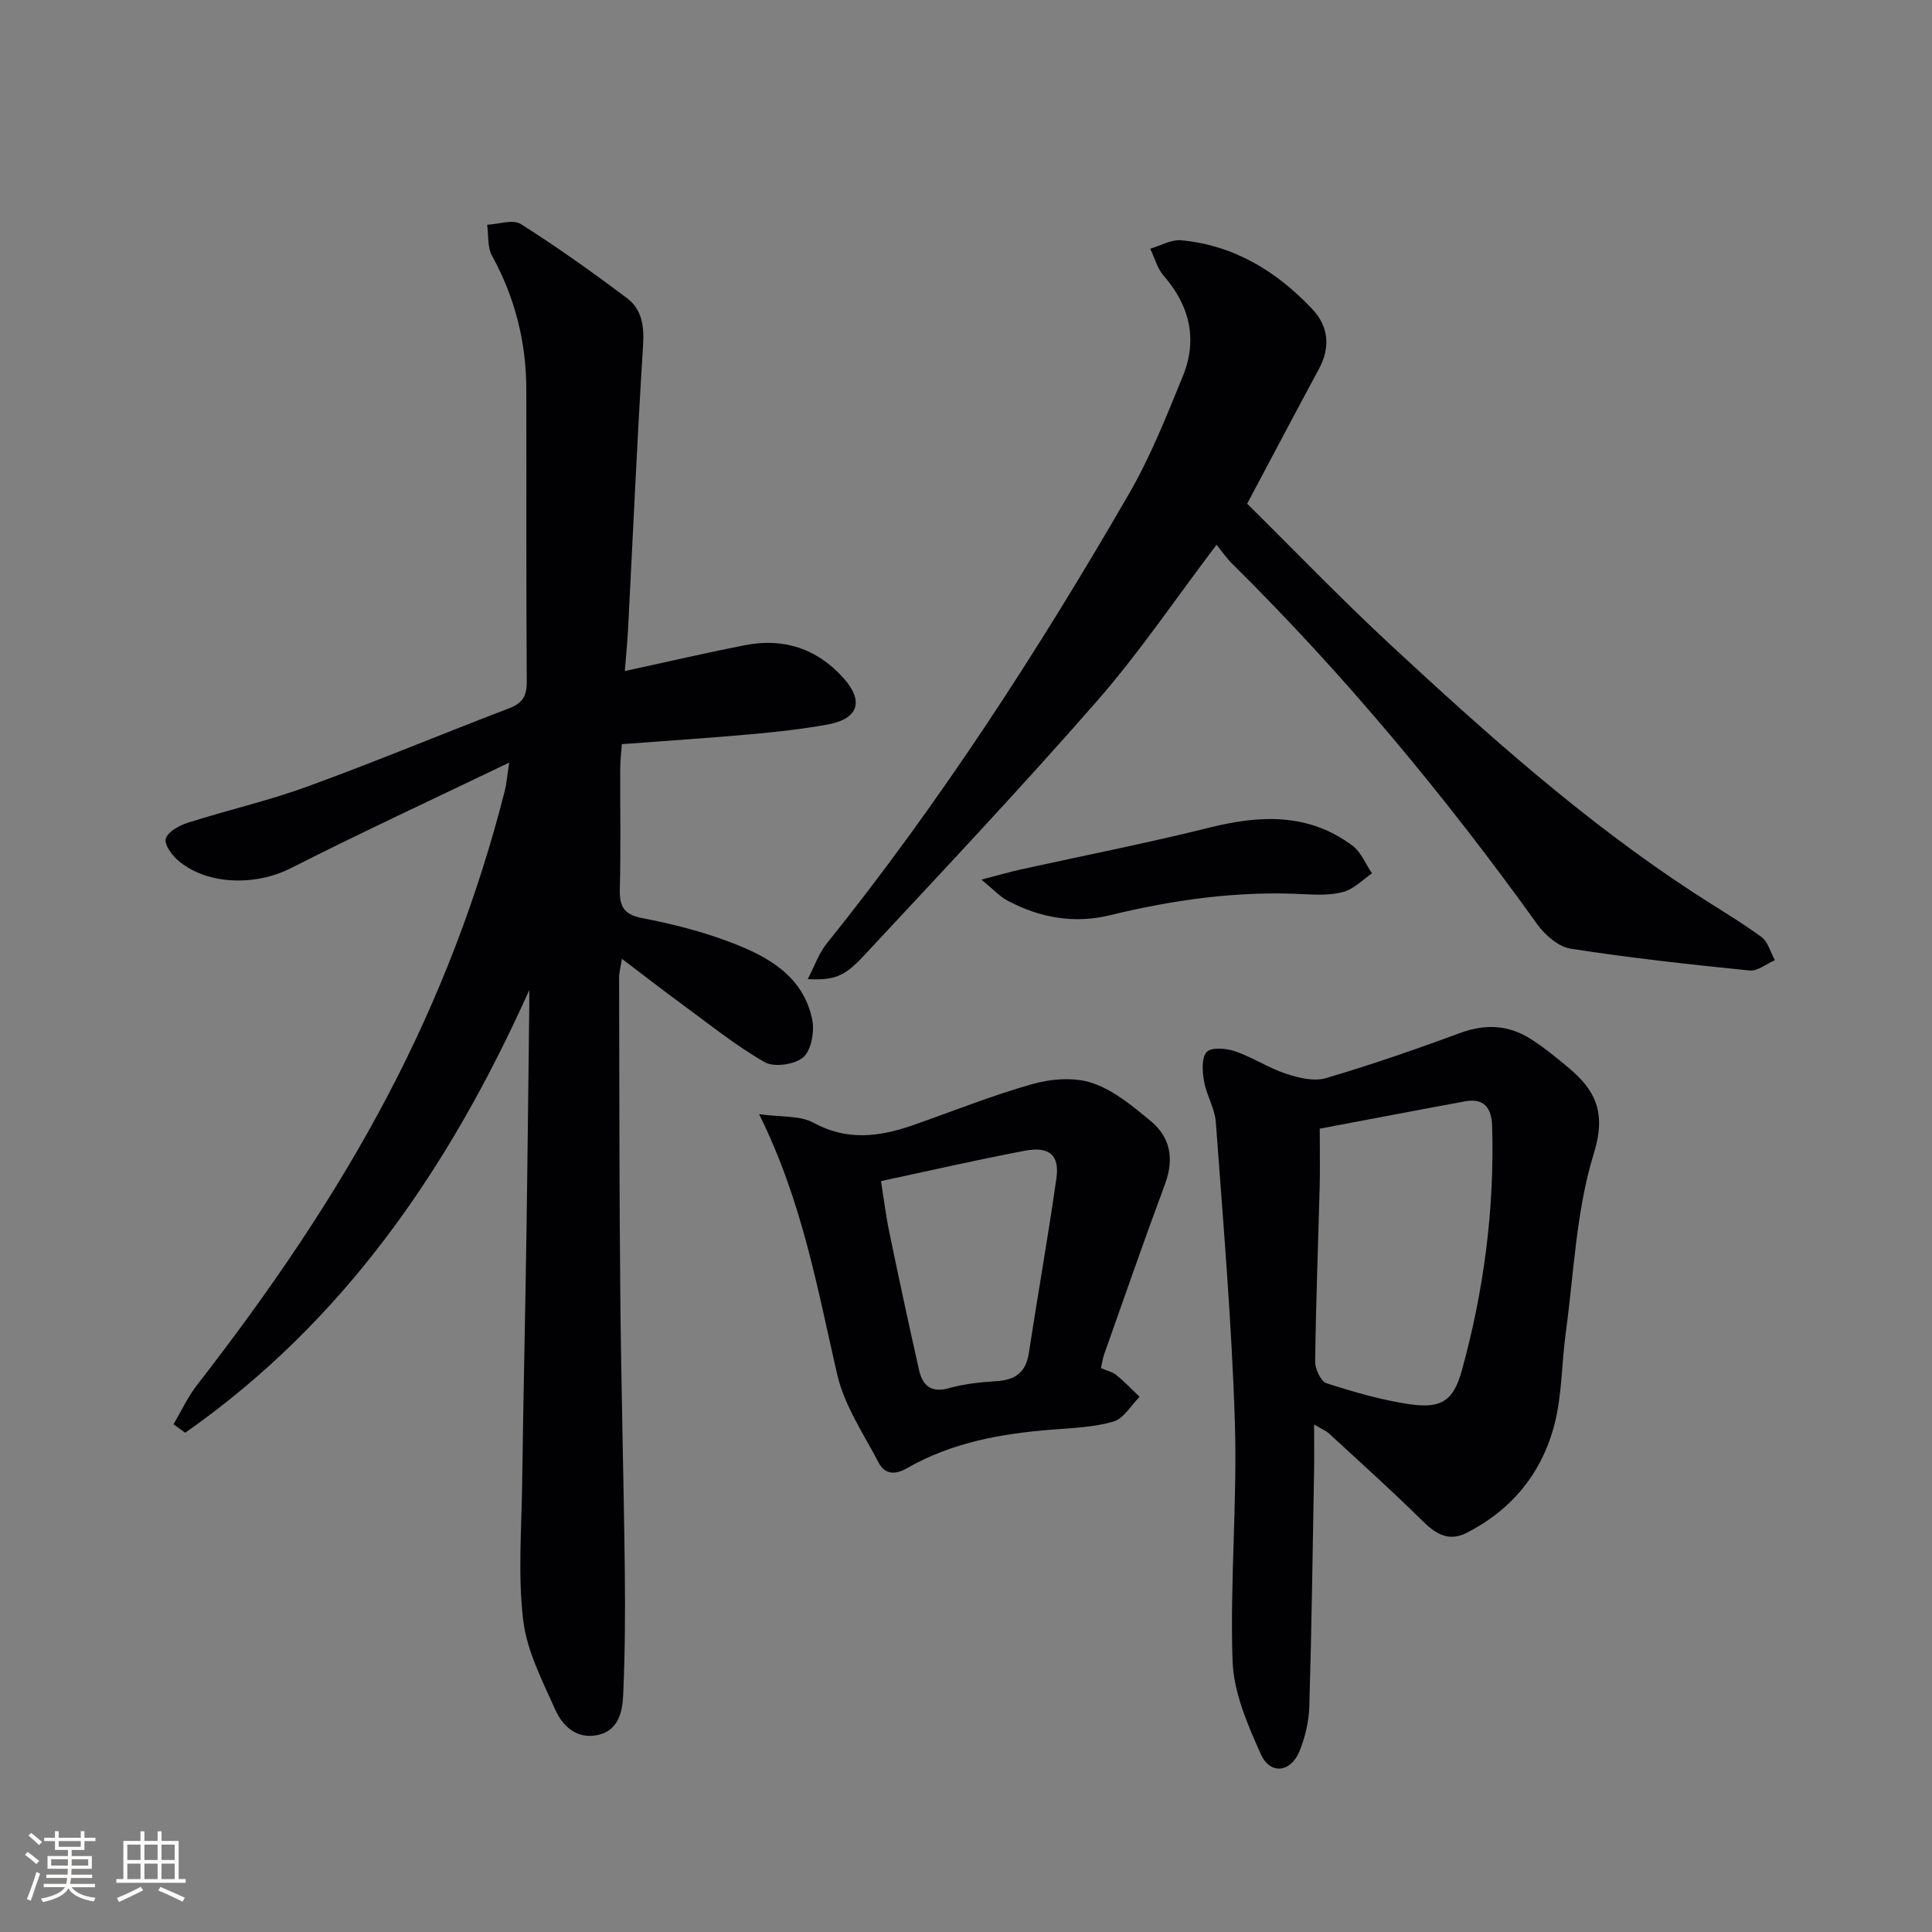
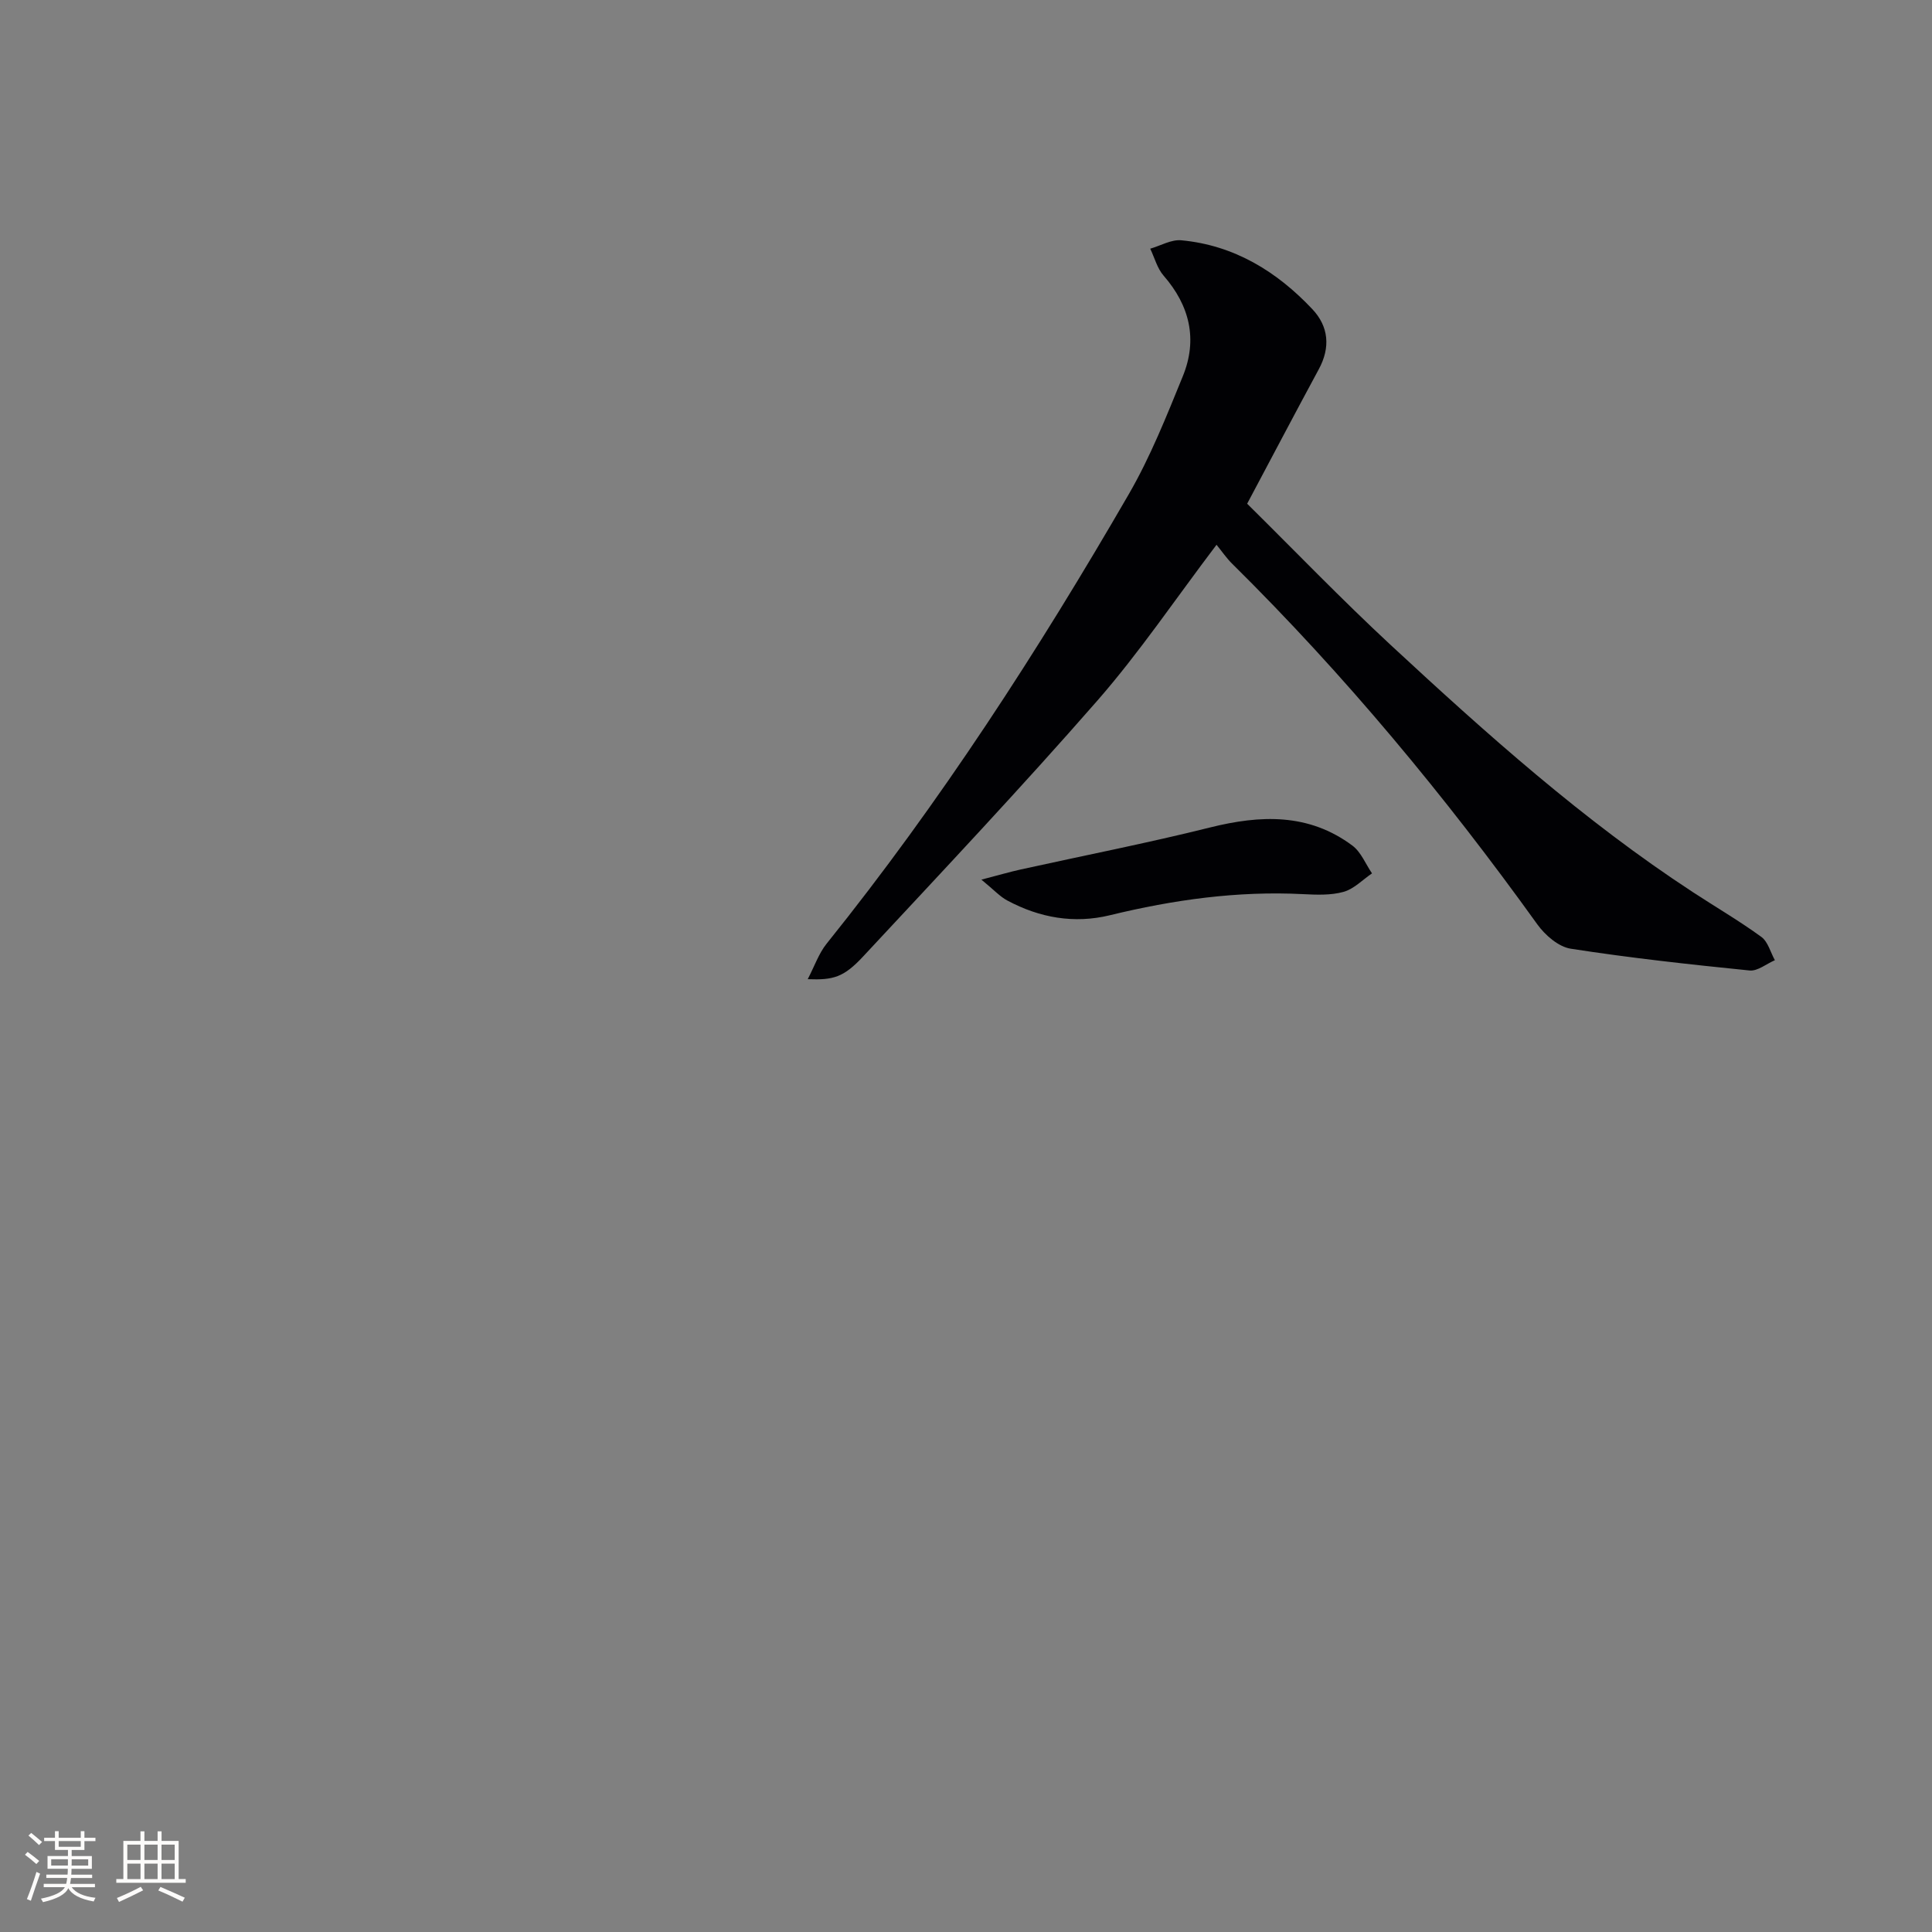
<svg xmlns="http://www.w3.org/2000/svg" enable-background="new 0 0 400 400" viewBox="0 0 400 400">
  <rect x="0" y="0" width="400" height="400" fill="#808080" stroke="none" />
  <g fill="#010104">
-     <path d="m35.92 294.89c1.61-2.72 2.95-5.66 4.87-8.13 14.73-18.96 28.32-38.66 39.5-59.95 10.56-20.1 18.66-41.15 24.24-63.16.35-1.39.45-2.85.89-5.76-15.78 7.59-30.66 14.48-45.28 21.89-7.06 3.58-16.94 3.55-23.04-1.43-1.39-1.13-3.12-3.44-2.78-4.68.4-1.44 2.76-2.75 4.53-3.32 8.21-2.62 16.67-4.54 24.75-7.49 14.04-5.12 27.86-10.88 41.82-16.22 2.76-1.06 3.66-2.54 3.64-5.5-.14-20.16-.05-40.32-.09-60.49-.02-9.82-2.34-19.03-7.1-27.69-.98-1.79-.71-4.27-1.01-6.43 2.36-.1 5.33-1.18 6.96-.15 7.55 4.77 14.84 9.98 21.99 15.35 3.1 2.32 3.59 5.8 3.33 9.82-1.24 19.57-2.09 39.17-3.11 58.76-.14 2.62-.4 5.24-.67 8.62 8.61-1.86 16.75-3.76 24.94-5.36 7.92-1.55 14.8.71 20.23 6.7 4.42 4.87 3.24 8.56-3.17 9.73-5.21.95-10.51 1.53-15.79 2.01-8.77.79-17.55 1.36-26.82 2.06-.13 1.79-.33 3.37-.34 4.95-.03 8.33.13 16.67-.08 24.99-.09 3.53.71 5.33 4.6 6.07 6.17 1.18 12.35 2.75 18.22 4.97 7.73 2.93 15.1 6.93 17 15.98.52 2.48-.15 6.35-1.82 7.84-1.72 1.53-6.04 2.17-7.99 1.05-6.01-3.43-11.46-7.85-17.08-11.96-4.01-2.94-7.94-6-12.49-9.44-.29 1.8-.6 2.83-.59 3.87.05 21.99.03 43.99.25 65.98.18 18.98.71 37.95.93 56.92.1 8.61.04 17.24-.35 25.84-.16 3.44-1.07 7.23-5.31 8.1-4.31.88-7.22-1.85-8.74-5.26-2.67-6-5.88-12.16-6.64-18.52-1.11-9.32-.34-18.87-.21-28.32.23-17.1.62-34.2.88-51.31.24-15.81.39-31.63.59-47.44.01-.63 0-1.25 0-3.4-16.74 37.3-38.62 68.82-71.23 91.65-.8-.57-1.61-1.15-2.43-1.74z" />
    <path d="m251.87 112.79c-8.48 11.18-15.94 22.26-24.65 32.24-15.76 18.03-32.2 35.47-48.52 53-4.03 4.33-6.16 4.9-11.47 4.7 1.43-2.75 2.3-5.35 3.92-7.36 23.5-29.25 43.81-60.66 62.57-93.08 4.46-7.72 7.8-16.13 11.18-24.42 3.09-7.59 1.43-14.58-3.99-20.8-1.32-1.51-1.86-3.7-2.77-5.58 2.15-.62 4.37-1.94 6.44-1.74 10.93 1.02 19.76 6.44 27.13 14.26 3.38 3.59 3.78 7.92 1.33 12.44-4.89 9.04-9.67 18.15-14.83 27.84 9.82 9.7 19.51 19.78 29.74 29.27 19.78 18.34 39.87 36.33 62.54 51.15 4.72 3.09 9.61 5.94 14.17 9.26 1.38 1 1.9 3.19 2.81 4.83-1.75.75-3.58 2.3-5.24 2.13-12.37-1.25-24.74-2.6-37.02-4.51-2.54-.39-5.32-2.81-6.93-5.05-19.08-26.56-39.88-51.64-63.16-74.64-1.19-1.17-2.13-2.57-3.25-3.94z" />
-     <path d="m272.07 294.92c0 3.82.05 6.91-.01 10-.29 16.13-.5 32.27-.98 48.4-.09 3.08-.85 6.29-2 9.16-1.81 4.53-6.1 5.05-8.06.66-2.73-6.1-5.61-12.74-5.83-19.24-.56-16.43.99-32.93.48-49.36-.65-20.74-2.43-41.45-3.94-62.16-.21-2.9-1.95-5.65-2.46-8.57-.35-2-.53-4.9.59-6.03 1.03-1.03 4.08-.73 5.92-.1 3.58 1.23 6.84 3.42 10.43 4.61 2.61.87 5.8 1.66 8.28.93 9.38-2.75 18.64-5.97 27.82-9.35 5.08-1.87 9.82-1.71 14.33 1.07 2.81 1.73 5.38 3.86 7.93 5.97 5.72 4.74 8.06 9.34 5.42 17.88-3.68 11.88-4.12 24.77-5.83 37.25-.85 6.25-.75 12.71-2.3 18.77-2.57 10.07-8.78 17.74-18.18 22.54-3.77 1.92-6.43.24-9.2-2.5-6.26-6.18-12.81-12.06-19.28-18.02-.67-.61-1.58-.97-3.13-1.91zm1.17-61.24c0 4.88.08 8.37-.01 11.84-.32 12.12-.79 24.24-.94 36.36-.02 1.55 1.17 4.13 2.36 4.51 5.65 1.82 11.43 3.5 17.29 4.35 6.46.94 8.99-.74 10.71-6.97 4.57-16.55 6.79-33.45 6.28-50.66-.11-3.59-1.59-5.81-5.53-5.1-10.05 1.84-20.08 3.77-30.16 5.67z" />
-     <path d="m227.95 283.26c1.15.5 2.35.75 3.19 1.44 1.7 1.38 3.21 2.98 4.8 4.5-1.78 1.77-3.28 4.49-5.4 5.11-4.07 1.2-8.47 1.34-12.76 1.68-10.51.83-20.76 2.66-30.02 8-2.58 1.49-4.64 1.16-5.85-1.17-3.11-5.95-7.08-11.8-8.56-18.19-4.11-17.74-7.16-35.72-16.18-53.95 4.6.64 8.44.24 11.23 1.76 6.95 3.8 13.63 2.94 20.52.55 8.29-2.88 16.45-6.2 24.88-8.56 3.89-1.09 8.66-1.45 12.37-.2 4.39 1.48 8.32 4.77 12.01 7.81 4.13 3.4 4.96 7.87 3.04 13.06-4.33 11.66-8.41 23.41-12.56 35.14-.34.89-.46 1.88-.71 3.02zm-45.55-38.73c.6 3.76 1.01 7.17 1.71 10.53 1.98 9.55 4.02 19.08 6.17 28.59.71 3.15 2.44 4.79 6.15 3.76 3.16-.88 6.51-1.25 9.8-1.45 3.86-.23 6.15-1.72 6.77-5.77 1.85-12.09 4-24.14 5.72-36.25.68-4.81-1.48-6.66-6.62-5.68-9.9 1.88-19.72 4.14-29.7 6.27z" />
    <path d="m203.19 182.12c3.77-.98 5.93-1.62 8.12-2.1 13.07-2.89 26.23-5.46 39.21-8.7 10.47-2.61 20.44-2.99 29.49 3.76 1.78 1.33 2.72 3.8 4.05 5.74-1.95 1.33-3.74 3.23-5.89 3.83-2.65.74-5.62.61-8.42.47-13.56-.69-26.82 1.17-39.96 4.37-7.39 1.8-14.54.54-21.22-3.04-1.51-.79-2.72-2.15-5.38-4.33z" />
  </g>
  <path d="m5.17 384 .55-.58c.85.61 1.65 1.24 2.4 1.87l-.59.64c-.83-.73-1.62-1.38-2.36-1.93m1.22 9.53-.82-.34c.71-1.76 1.37-3.64 1.98-5.63.24.13.5.25.76.36-.6 1.67-1.24 3.54-1.92 5.61m-.5-13.5.57-.54c.56.44 1.31 1.06 2.26 1.87l-.64.64c-.68-.66-1.41-1.32-2.19-1.97m3.25.46h2.24v-1.36h.77v1.36h4.57v-1.36h.76v1.36h2.28v.69h-2.28v1.84h-2.64v1.26h4.18v2.64h-4.21c0 .45-.02.86-.05 1.21h4.32v.69h-4.38c-.04.34-.1.75-.19 1.22h5.15v.69h-4.82c.87 1.19 2.51 1.92 4.93 2.19-.17.31-.3.57-.37.76-2.77-.49-4.52-1.41-5.26-2.76-.56 1.26-2.3 2.23-5.24 2.9-.12-.25-.26-.48-.43-.72 2.73-.55 4.38-1.34 4.96-2.38h-4.38v-.69h4.65c.1-.38.17-.79.21-1.22h-4.32v-.69h4.4c.03-.34.05-.75.05-1.21h-4.2v-2.64h4.23v-1.26h-2.69v-1.84h-2.24zm1.46 4.46v1.29h3.45c.01-.4.02-.57.01-.53v-.32-.45h-3.46zm1.55-2.59h4.57v-1.19h-4.57zm6.11 2.59h-3.42v.77c-.01.19-.01.37-.02.53h3.44z" fill="#fcfbfa" />
  <path d="m32.63 379.16h.82v1.98h3.54v7.89h1.46v.78h-14.37v-.78h1.46v-7.89h3.54v-1.98h.82v1.98h2.73zm-3.49 11.48.5.73c-1.61.82-3.28 1.63-5 2.41-.13-.27-.28-.55-.44-.82 1.75-.72 3.4-1.49 4.94-2.32m-2.78-5.55h2.73v-3.18h-2.73zm0 3.95h2.73v-3.2h-2.73zm3.54-3.95h2.73v-3.18h-2.73zm0 3.95h2.73v-3.2h-2.73zm7.89 4.68c-1.84-.92-3.51-1.7-5.02-2.32l.45-.73c1.89.8 3.57 1.55 5.04 2.23zm-1.62-11.81h-2.73v3.18h2.73zm-2.73 7.13h2.73v-3.2h-2.73z" fill="#fcfbfa" />
</svg>